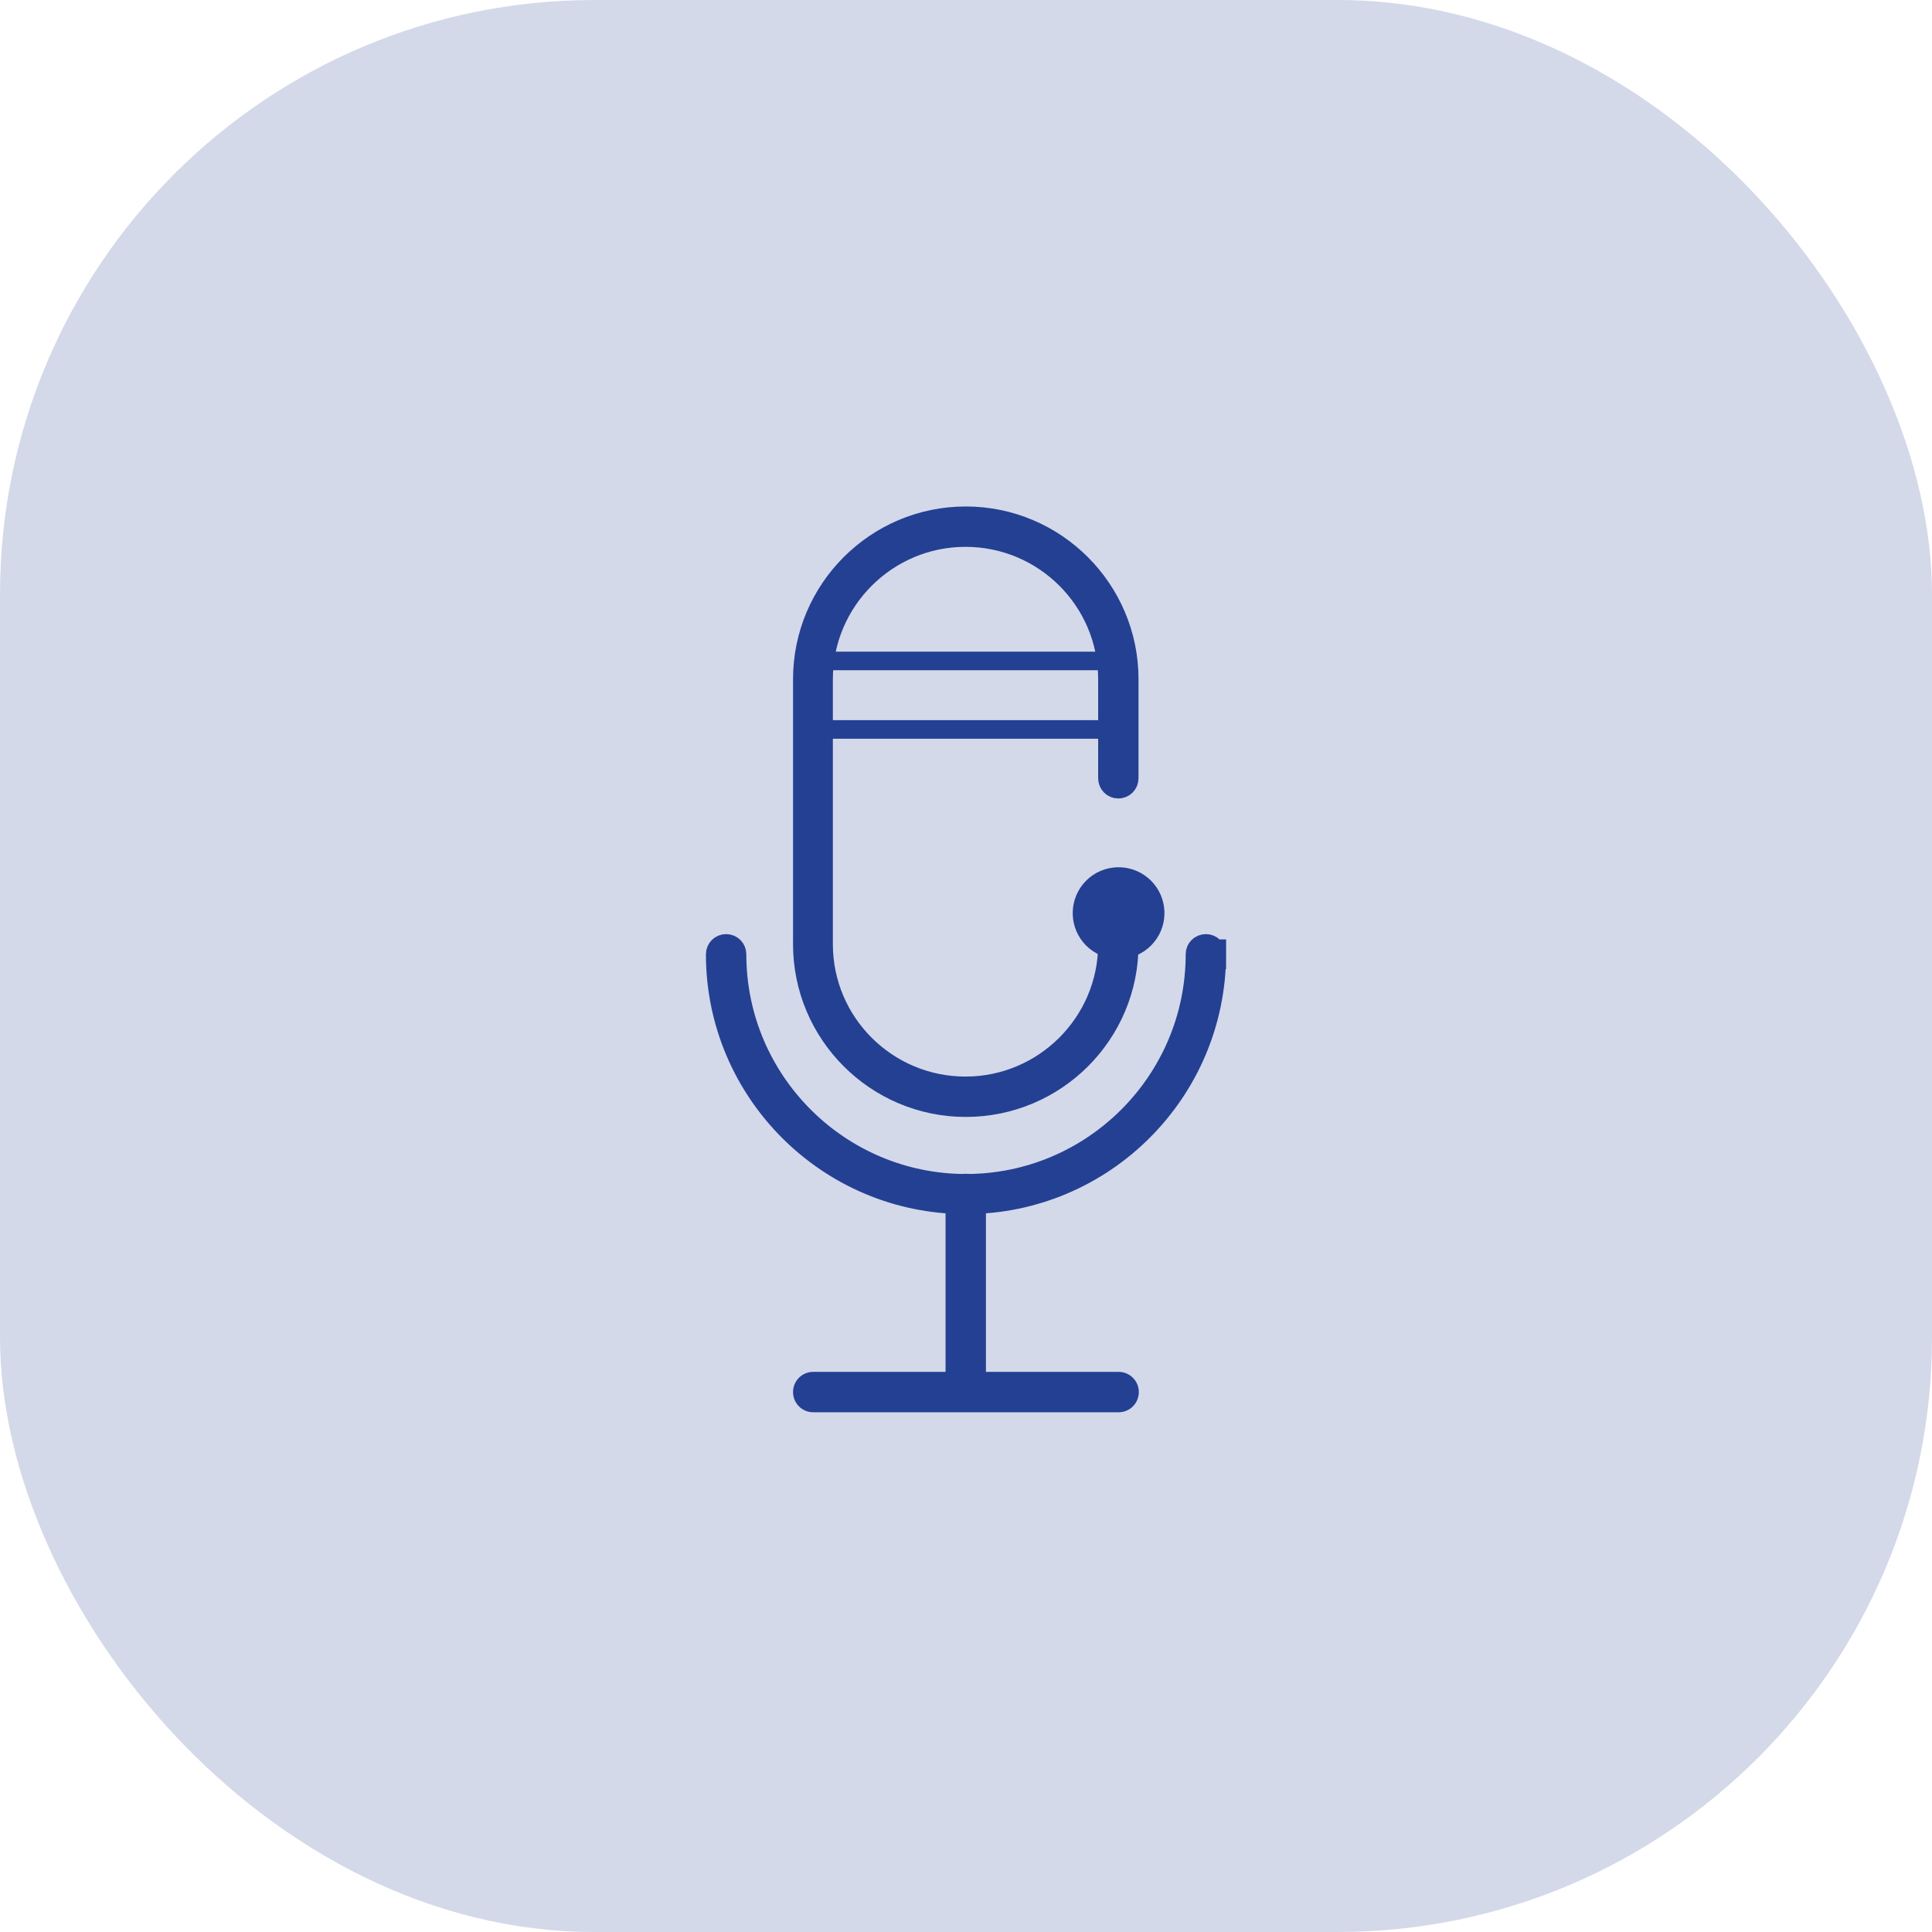
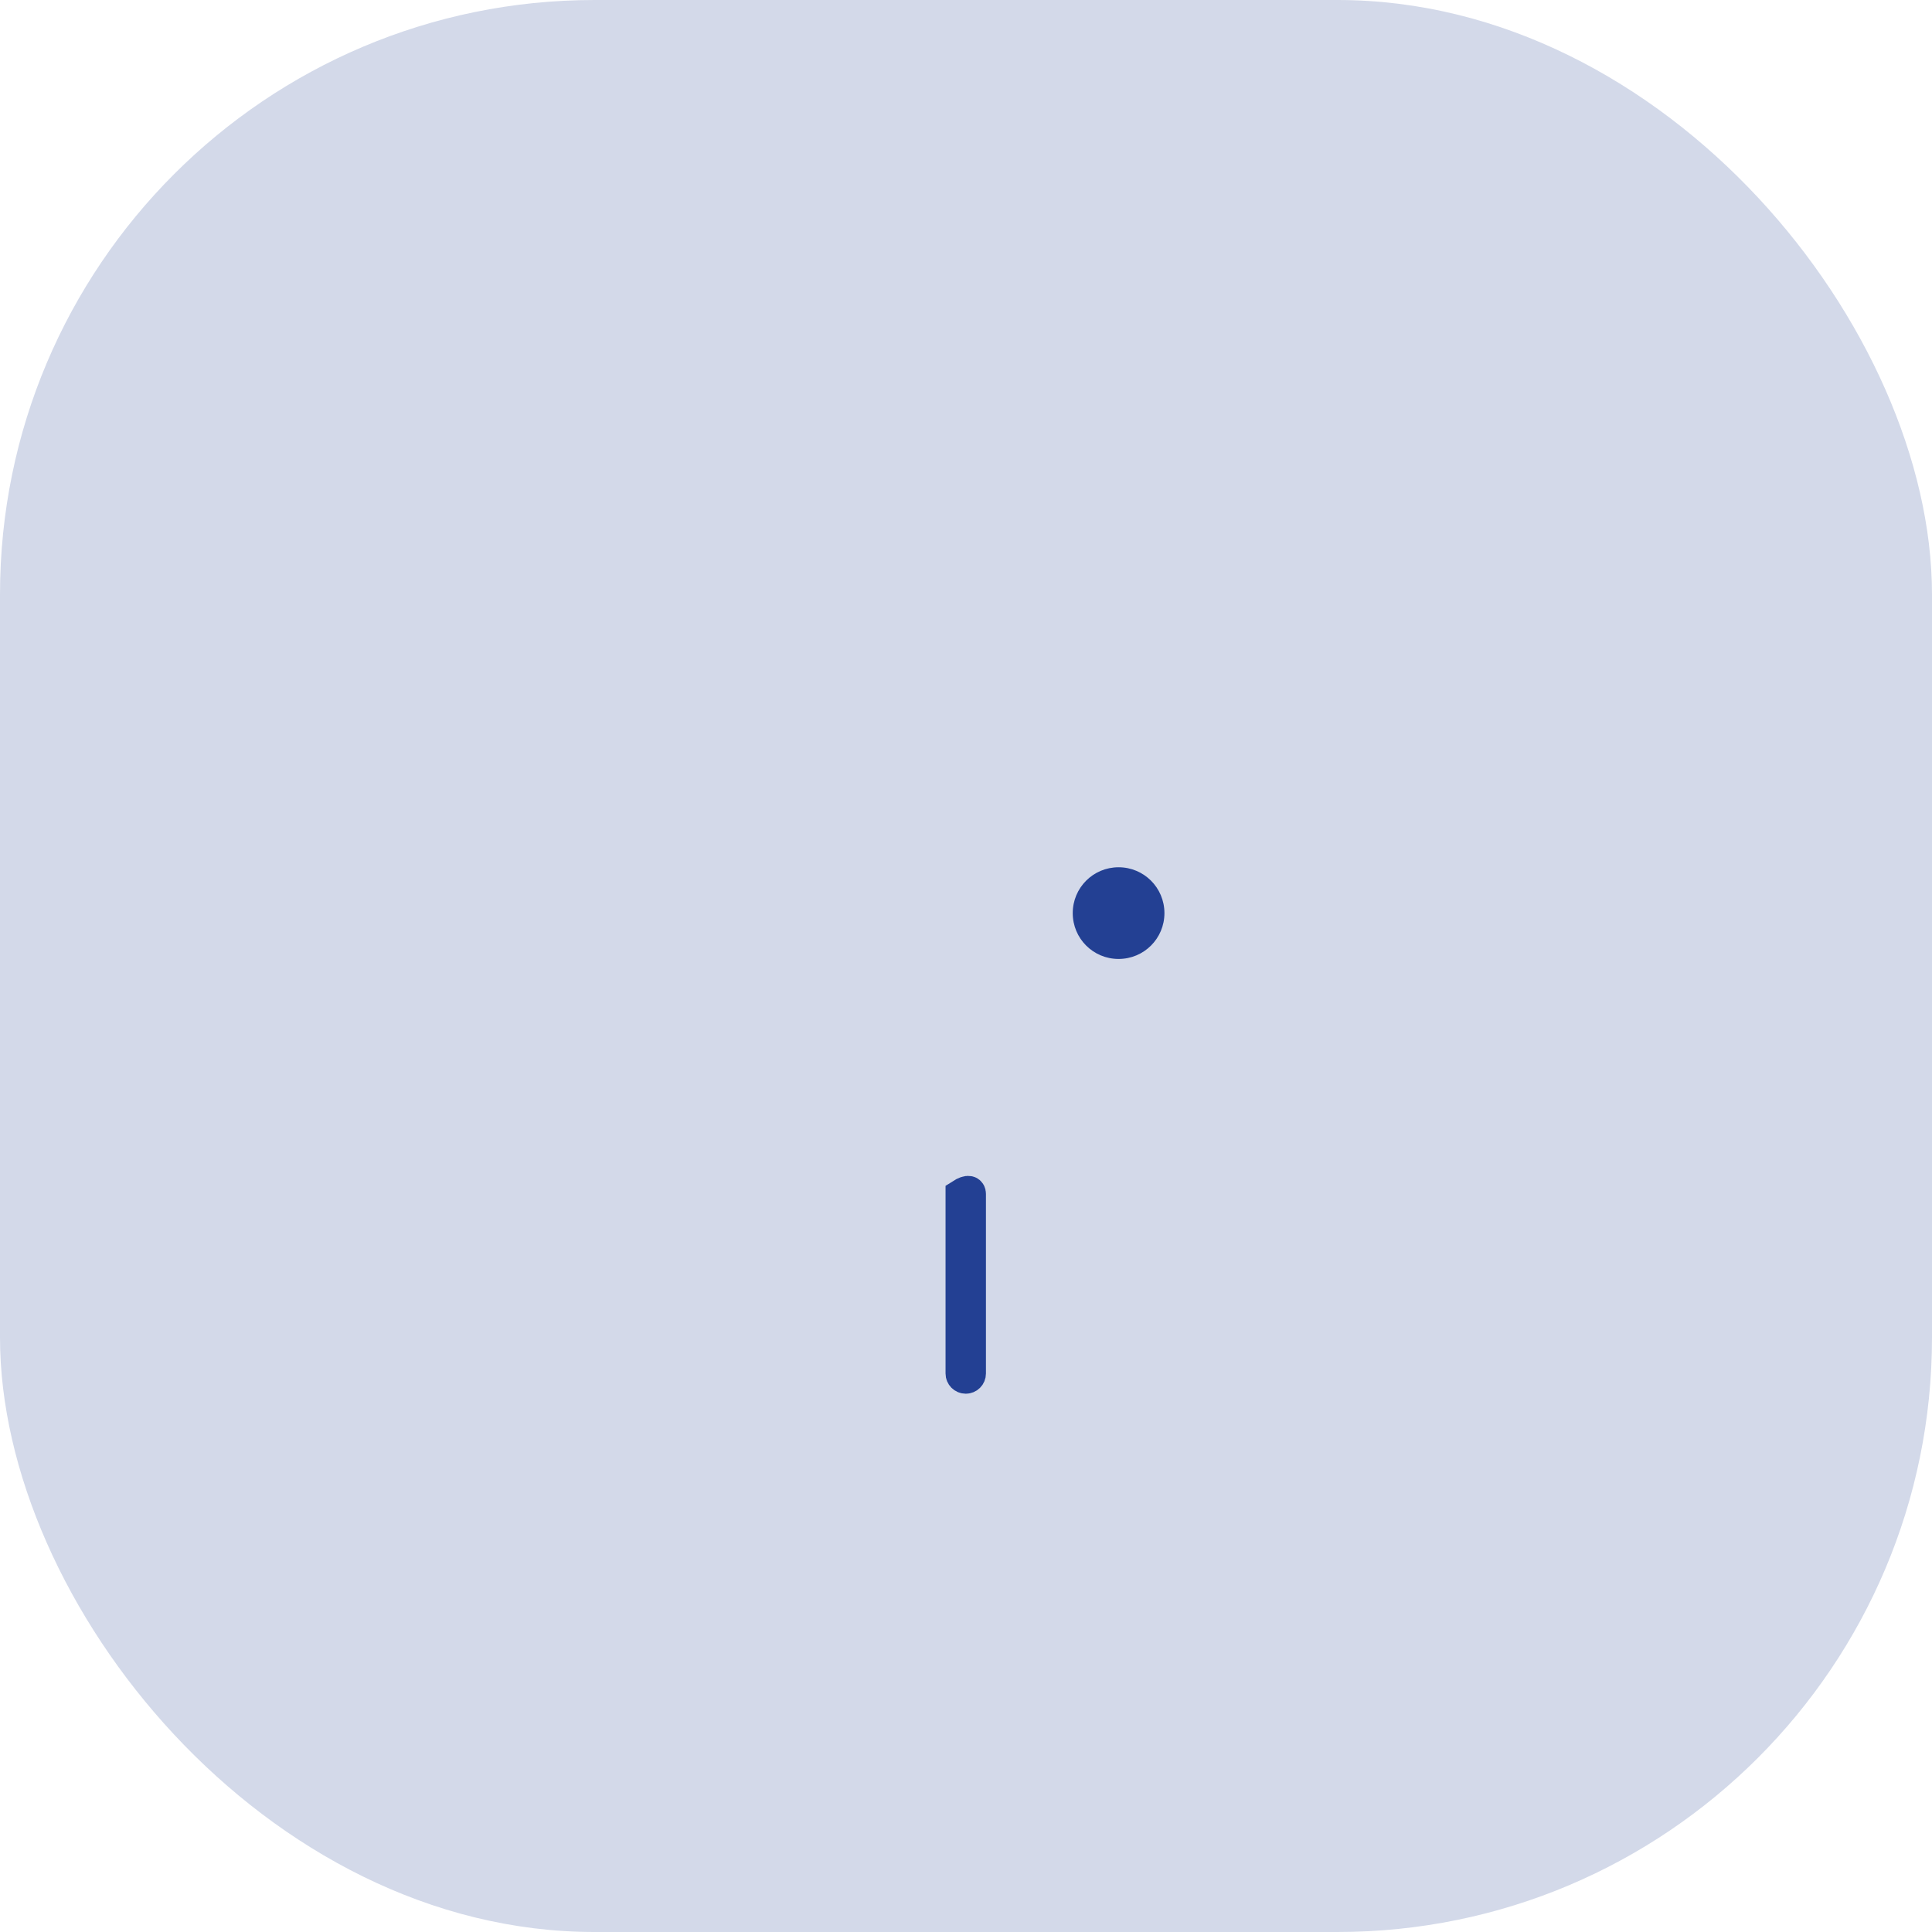
<svg xmlns="http://www.w3.org/2000/svg" fill="none" viewBox="0 0 65 65" height="65" width="65">
  <rect fill="#D3D9E9" rx="20" height="65" width="65" />
  <path fill="#234093" d="M36.091 30.721C36.091 29.867 36.779 29.178 37.633 29.178C38.487 29.178 39.176 29.867 39.176 30.721C39.176 31.575 38.487 32.263 37.633 32.263C36.779 32.263 36.091 31.575 36.091 30.721Z" clip-rule="evenodd" fill-rule="evenodd" />
-   <path stroke="#234093" fill="#234093" d="M37.804 31.767L37.804 31.768C37.813 34.694 35.431 37.078 32.493 37.078C29.564 37.078 27.181 34.695 27.181 31.767V22.851C27.181 19.923 29.564 17.54 32.493 17.54C35.421 17.54 37.804 19.923 37.804 22.851V26.184C37.804 26.285 37.725 26.364 37.625 26.364C37.525 26.364 37.446 26.285 37.446 26.184V22.851C37.446 20.113 35.219 17.898 32.483 17.898C29.747 17.898 27.521 20.123 27.521 22.851V31.767C27.521 34.505 29.748 36.72 32.483 36.72C35.219 36.72 37.446 34.495 37.446 31.767V30.72C37.446 30.62 37.525 30.541 37.625 30.541C37.725 30.541 37.804 30.62 37.804 30.72L37.804 31.767Z" />
-   <path stroke="#234093" fill="#234093" d="M32.491 40.347C27.947 40.347 24.25 36.651 24.25 32.106C24.25 32.006 24.329 31.927 24.429 31.927C24.53 31.927 24.609 32.006 24.609 32.106C24.609 36.459 28.147 39.998 32.5 39.998C36.853 39.998 40.391 36.459 40.391 32.106C40.391 32.006 40.47 31.927 40.571 31.927C40.671 31.927 40.75 32.006 40.75 32.106H41.25L40.75 32.105C40.741 36.65 37.044 40.347 32.491 40.347Z" />
-   <path stroke="#234093" fill="#234093" d="M32.492 46.39C32.392 46.39 32.312 46.31 32.312 46.21V40.169C32.312 40.068 32.392 39.989 32.492 39.989C32.592 39.989 32.671 40.068 32.671 40.169V46.21C32.671 46.31 32.592 46.39 32.492 46.39Z" />
-   <path fill="#234093" d="M37.634 47.514H27.36C26.984 47.514 26.681 47.211 26.681 46.834C26.681 46.458 26.984 46.155 27.36 46.155H37.634C38.011 46.155 38.314 46.458 38.314 46.834C38.314 47.211 38.011 47.514 37.634 47.514Z" />
-   <path fill="#234093" d="M37.284 21.925H27.717V22.549H37.284V21.925Z" />
-   <path fill="#234093" d="M37.284 24.229H27.717V24.854H37.284V24.229Z" />
+   <path stroke="#234093" fill="#234093" d="M32.492 46.39C32.392 46.39 32.312 46.31 32.312 46.21V40.169C32.592 39.989 32.671 40.068 32.671 40.169V46.21C32.671 46.31 32.592 46.39 32.492 46.39Z" />
</svg>